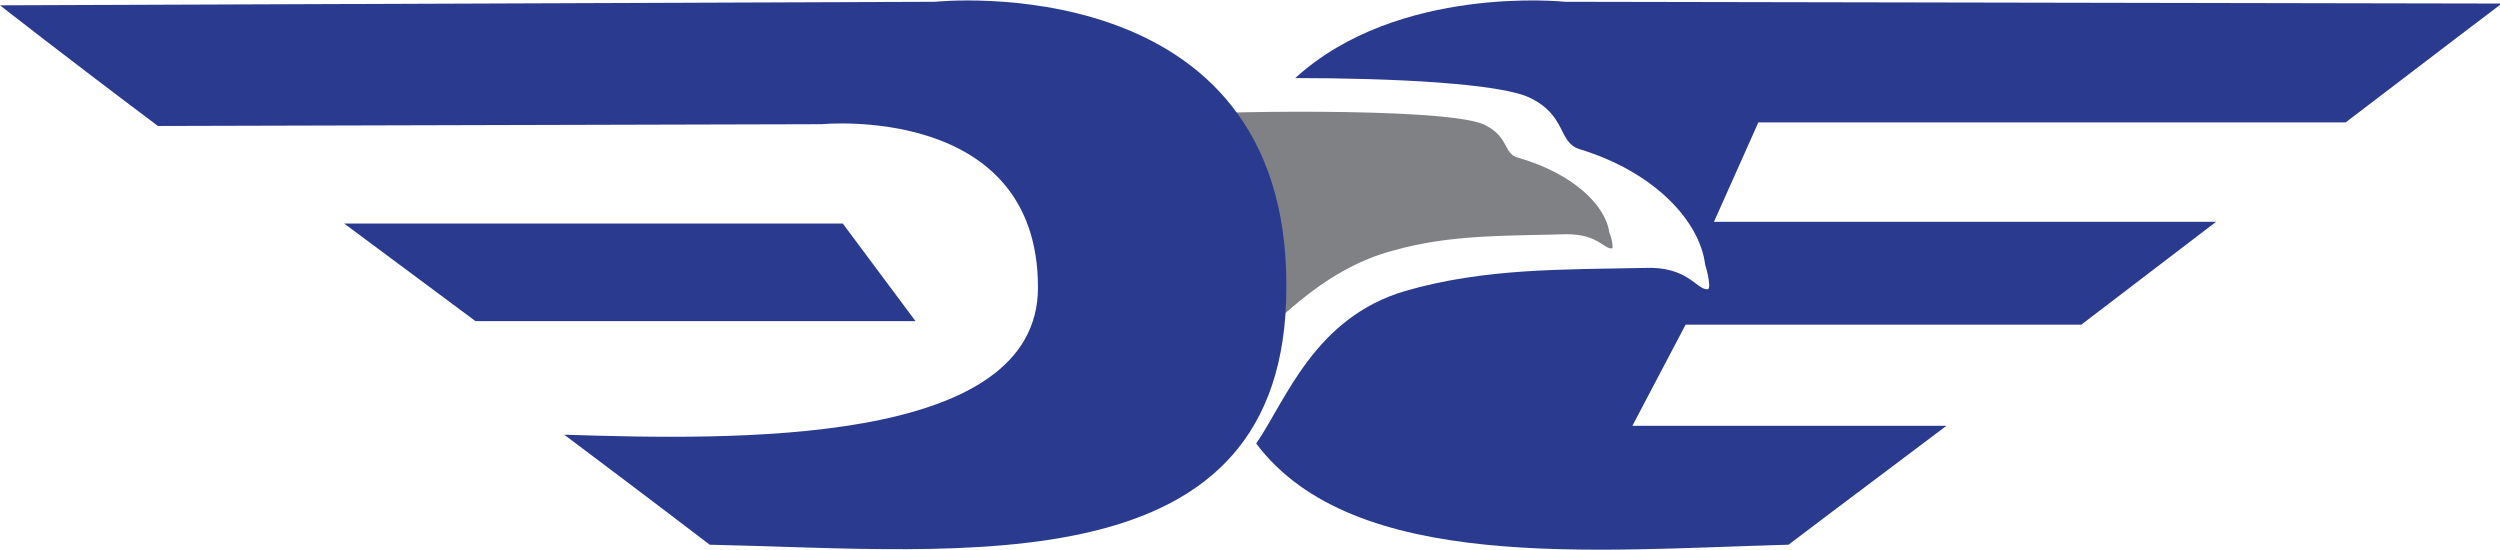
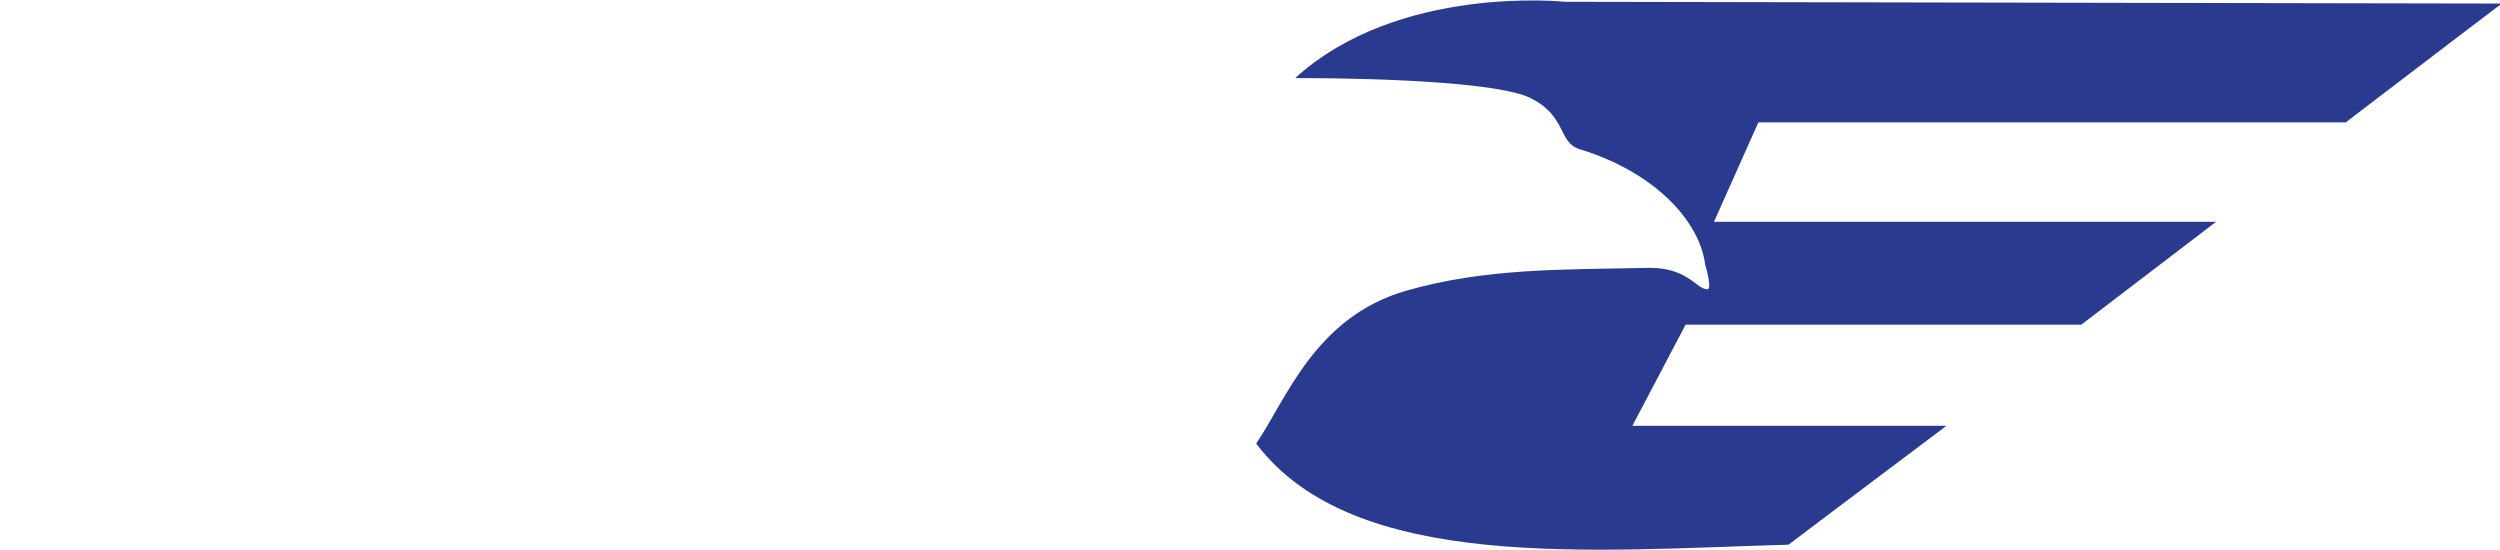
<svg xmlns="http://www.w3.org/2000/svg" version="1.1" id="Layer_1" x="0px" y="0px" viewBox="0 0 140.9 31" style="enable-background:new 0 0 140.9 31;" xml:space="preserve">
  <style type="text/css">
	.st0{fill-rule:evenodd;clip-rule:evenodd;fill:#2A3B8F;}
	.st1{fill-rule:evenodd;clip-rule:evenodd;fill:#808184;}
</style>
  <g>
    <path class="st0" d="M132.2,6.9c5.1-3.9,8.8-6.7,8.8-6.7L88.2,0.1c0,0-9.4-1-15.2,4.3c5.5,0,11.5,0.3,13.2,1.1   c2.1,1,1.6,2.5,2.8,2.9c4.3,1.3,6.8,4.1,7.1,6.5c0.1,0.3,0.4,1.5,0.1,1.4c-0.6,0-1.1-1.3-3.5-1.2c-4.6,0.1-9,0-13.5,1.3   c-5.1,1.5-6.7,6.1-8.4,8.6c5.5,7.3,19,6,30,5.7c0,0,3.7-2.8,8.9-6.7L92,24l3-5.7h22.3c2.5-1.9,5.1-3.9,7.6-5.8H96.6l2.5-5.6H132.2" />
-     <path class="st1" d="M67.2,20.7c2.4,0.2,1.2,0.5,2.8-0.8c1.5-1.2,4.3-4.7,8.6-5.8c3.2-0.9,6.4-0.8,9.7-0.9c1.7,0,2.1,0.8,2.5,0.8   c0.2,0.1,0-0.7-0.1-0.9c-0.2-1.5-2-3.3-5.1-4.2c-0.9-0.2-0.5-1.2-2-1.9c-2.4-1-16.4-0.7-17.2-0.5c-2,0.6-1.7,0.9-1.8,3.1   c-0.1,3.1-0.1,4.9,1.2,7.6c0.6,1.2,0.9,3.1,2,3.8c0.1,0.1,0.3,0.2,0.4,0.3" />
-     <path class="st0" d="M52.7,0.1L0,0.3c0,0,3.7,2.9,8.9,6.8L46.3,7c0,0,12.2-1.2,12.2,9.2c0,9-17.2,8.6-26.7,8.3   c4.8,3.6,8.2,6.2,8.2,6.2c14.3,0.3,32.5,2.5,32.5-14.5C72.6-2,52.7,0.1,52.7,0.1" />
-     <polyline class="st0" points="51.6,18.1 26.8,18.1 19.4,12.6 47.5,12.6 51.6,18.1  " />
  </g>
</svg>